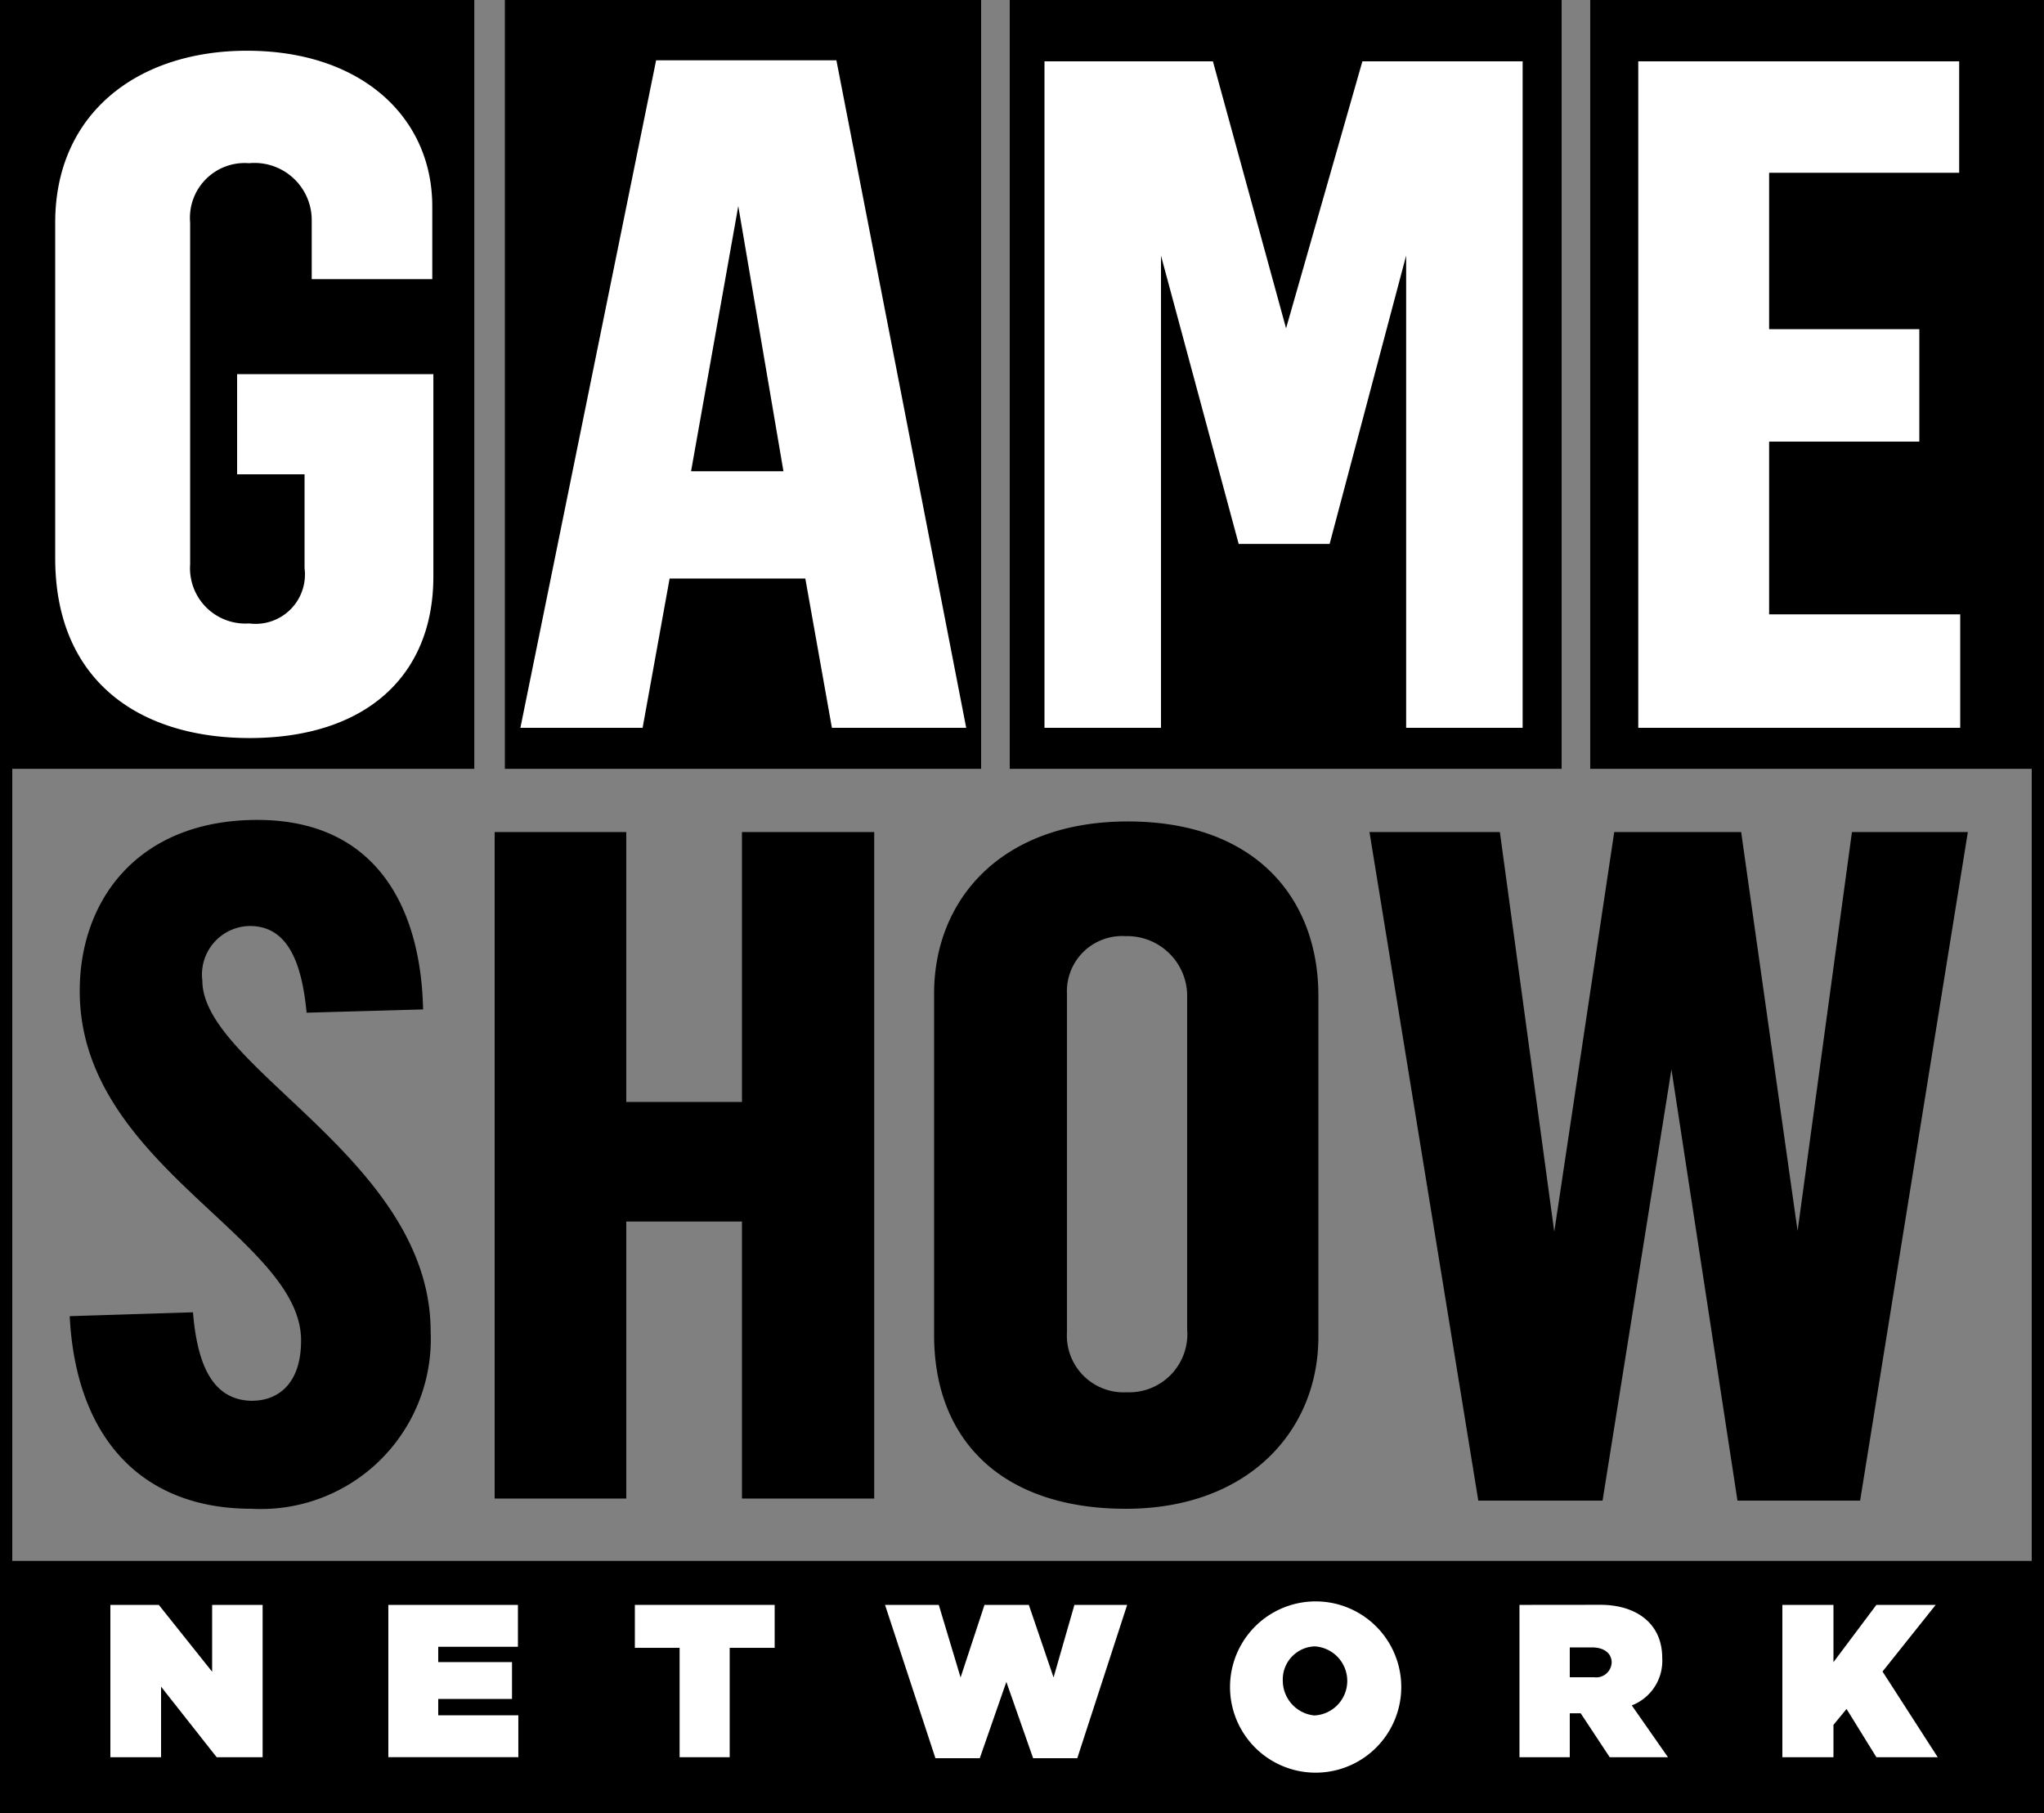
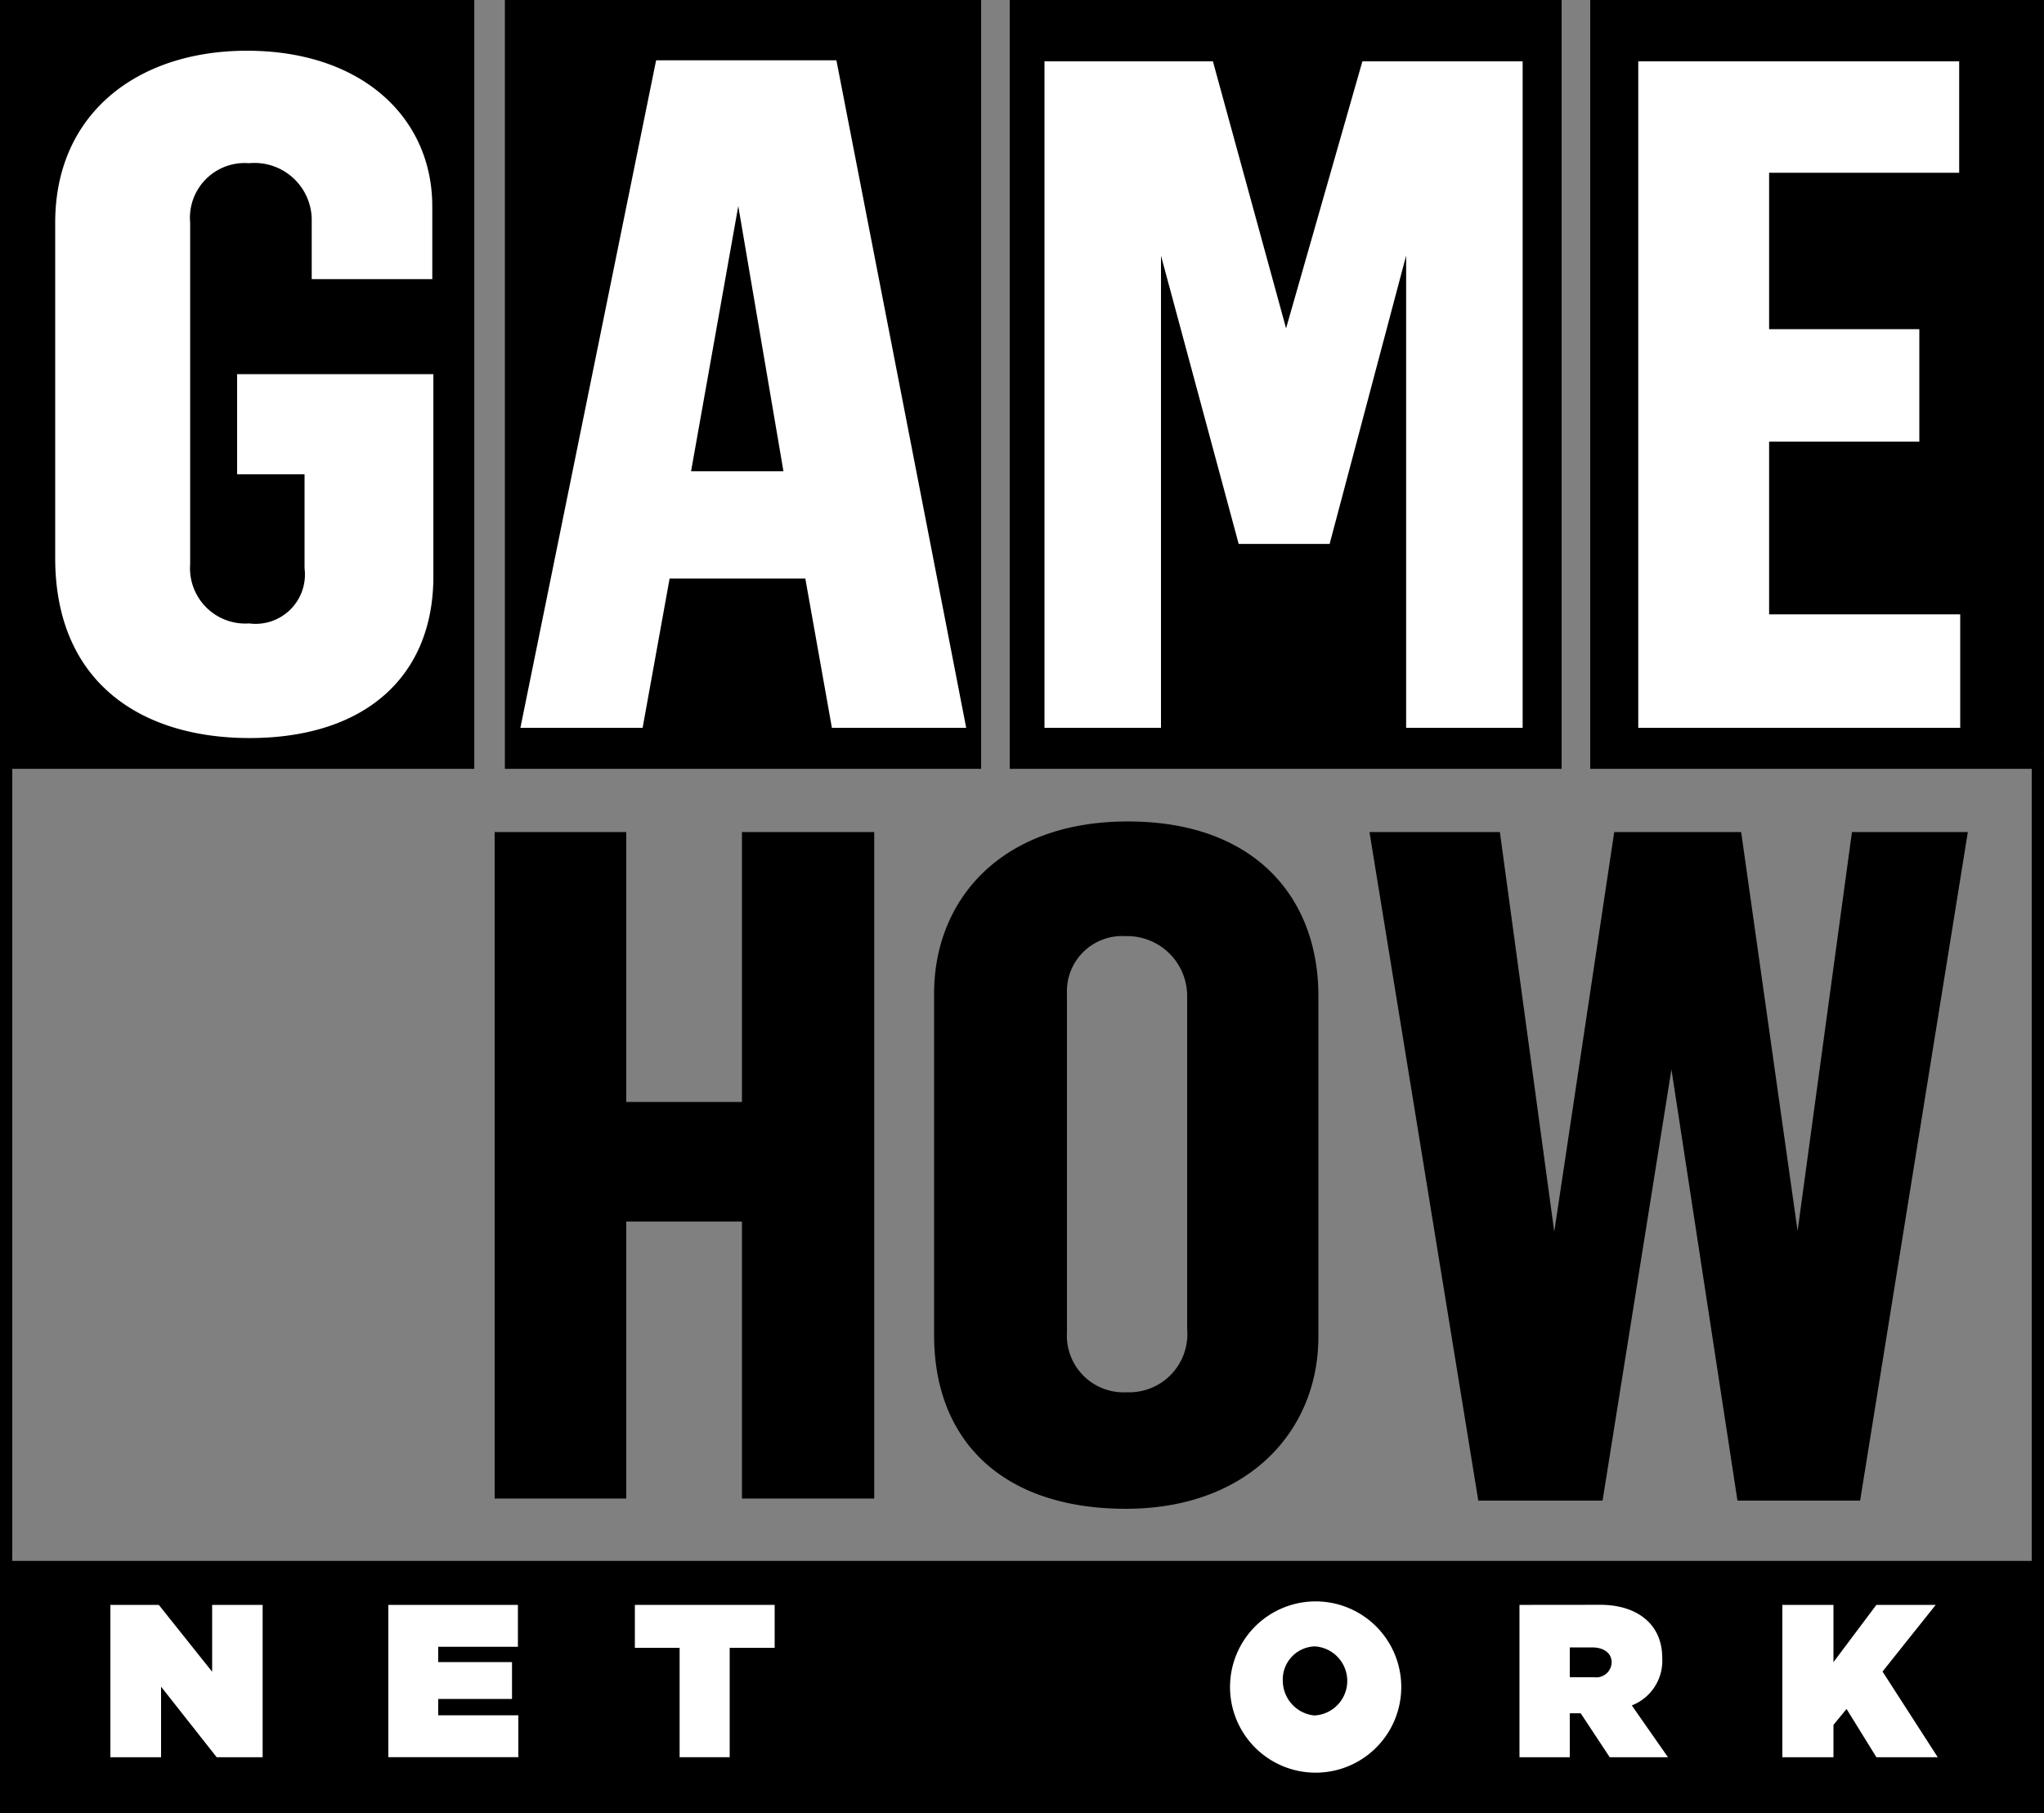
<svg xmlns="http://www.w3.org/2000/svg" id="media-gsn" width="74.988" height="66.514" viewBox="0 0 74.988 66.514">
  <rect x="0" y="0" width="74.988" height="66.514" fill="#808080" stroke="none" />
  <path id="Path_130" data-name="Path 130" d="M0,57.253H74.988v9.261H0Z" />
  <path id="Path_131" data-name="Path 131" d="M0,28.2V0H17.4V28.2Z" />
  <path id="Path_132" data-name="Path 132" d="M247,28.2V0h17.472V28.2Z" transform="translate(-228.478)" />
  <path id="Path_133" data-name="Path 133" d="M494,28.2V0h20.247V28.2Z" transform="translate(-456.956)" />
  <path id="Path_134" data-name="Path 134" d="M778,28.2V0h16.647V28.2Z" transform="translate(-719.66)" />
  <path id="Path_135" data-name="Path 135" d="M33.674,36.756h7.2V44.18c0,3.644-2.482,5.924-6.749,5.924C30.089,50.1,27,48.011,27,43.5V31.2c0-4,3.014-6.306,7.034-6.306,4.214,0,6.8,2.452,6.8,5.707v2.67H36.411v-2.22a2.1,2.1,0,0,0-2.3-2.032,2.009,2.009,0,0,0-2.16,2.182V43.729A2.03,2.03,0,0,0,34.116,45.9a1.81,1.81,0,0,0,2.032-2.025V40.43H33.674Z" transform="translate(-24.975 -23.033)" fill="#fff" />
  <path id="Path_136" data-name="Path 136" d="M259.579,29.5,254.6,53.983h4.484l.99-5.474h4.979l.975,5.474h4.927L266.193,29.5Zm3.014,5.347,1.657,9.726h-3.389Z" transform="translate(-235.508 -27.288)" fill="#fff" />
  <path id="Path_137" data-name="Path 137" d="M511,54.446V30h6.179l2.684,9.793,2.8-9.793h5.879V54.446h-4.274V37.124L521.461,47.7h-3.337l-2.85-10.573V54.446Z" transform="translate(-472.681 -27.75)" fill="#fff" />
  <path id="Path_138" data-name="Path 138" d="M801.5,54.446V30h11.773v4.087H806.3v5.737h5.511v4.124H806.3v6.336h7.011v4.162Z" transform="translate(-741.397 -27.75)" fill="#fff" />
-   <path id="Path_139" data-name="Path 139" d="M40.819,422.4c.75,0,1.77-.45,1.77-2.212,0-3.787-8.121-6.441-8.121-12.815,0-3.382,2.182-6.276,6.516-6.276s6,3.18,6.081,6.951l-4.274.12c-.187-1.987-.765-3.18-2.085-3.18a1.78,1.78,0,0,0-1.74,2c0,3.2,8.376,6.584,8.376,12.875a6.234,6.234,0,0,1-6.576,6.5c-4.042,0-6.441-2.617-6.666-7.064l4.522-.142c.15,1.77.637,3.247,2.2,3.247Z" transform="translate(-31.543 -371.023)" />
  <path id="Path_140" data-name="Path 140" d="M242,431.446V407h4.829v9.9h4.244V407h4.852v24.446h-4.852V421.285h-4.244v10.161Z" transform="translate(-223.853 -376.48)" />
  <path id="Path_141" data-name="Path 141" d="M464.109,401.8c-4.649,0-7.109,2.872-7.109,6.314v12.523c0,3.914,2.549,6.374,7.034,6.374s7.064-2.857,7.064-6.3V408.189c0-3.562-2.3-6.389-6.989-6.389Zm-.09,4.207a2.2,2.2,0,0,1,2.265,2.265v12.155a2.134,2.134,0,0,1-2.22,2.31,2.081,2.081,0,0,1-2.19-2.19V408.114a2.025,2.025,0,0,1,2.145-2.107Z" transform="translate(-422.731 -371.67)" />
  <path id="Path_142" data-name="Path 142" d="M670,407h4.784l1.995,14.66,2.2-14.66h4.657l2.07,14.63L687.7,407h4.252L688,431.521h-4.5l-2.422-15.815-2.527,15.815h-4.559Z" transform="translate(-619.758 -376.48)" />
  <g id="Group_6" data-name="Group 6">
    <path id="Path_143" data-name="Path 143" d="M54,785h1.777l1.957,2.452V785h1.852v5.587H57.9L55.86,788v2.587H54Z" transform="translate(-49.951 -726.134)" fill="#fff" />
    <path id="Path_144" data-name="Path 144" d="M190,785h4.754v1.537H191.83v.562h2.707v1.35H191.83v.6h2.939v1.537H190Z" transform="translate(-175.753 -726.134)" fill="#fff" />
    <path id="Path_145" data-name="Path 145" d="M310.6,786.575V785h5.129v1.575h-1.65v4.012h-1.837v-4.012Z" transform="translate(-287.309 -726.134)" fill="#fff" />
-     <path id="Path_146" data-name="Path 146" d="M433,785h1.972l.8,2.662.877-2.662h1.627l.907,2.662.765-2.662h1.935l-1.83,5.624h-1.62l-.982-2.8-.975,2.8h-1.627Z" transform="translate(-400.531 -726.134)" fill="#fff" />
    <path id="Path_147" data-name="Path 147" d="M605.49,783.3a3.141,3.141,0,1,0,.01,0Zm-.023,1.65a1.269,1.269,0,0,1-.022,2.534,1.286,1.286,0,0,1-1.155-1.267,1.213,1.213,0,0,1,1.177-1.267Z" transform="translate(-557.228 -724.562)" fill="#fff" />
    <path id="Path_148" data-name="Path 148" d="M743.4,785v5.587h1.845v-1.612h.4l1.065,1.612h2.137l-1.327-1.9a1.753,1.753,0,0,0,1.117-1.74c0-1.312-1.012-1.95-2.265-1.95Zm1.845,1.56h.825c.412,0,.712.2.712.555a.568.568,0,0,1-.637.54h-.9Z" transform="translate(-687.655 -726.134)" fill="#fff" />
    <path id="Path_149" data-name="Path 149" d="M872,790.587V785h1.875v2.1l1.575-2.1h2.175l-1.95,2.445,2.025,3.142h-2.25l-1.095-1.77-.48.585v1.185Z" transform="translate(-806.611 -726.134)" fill="#fff" />
  </g>
  <path id="Path_150" data-name="Path 150" d="M0,27.82H.45v30H0Z" />
  <path id="Path_151" data-name="Path 151" d="M74.538,27.82h.45v30h-.45Z" />
</svg>